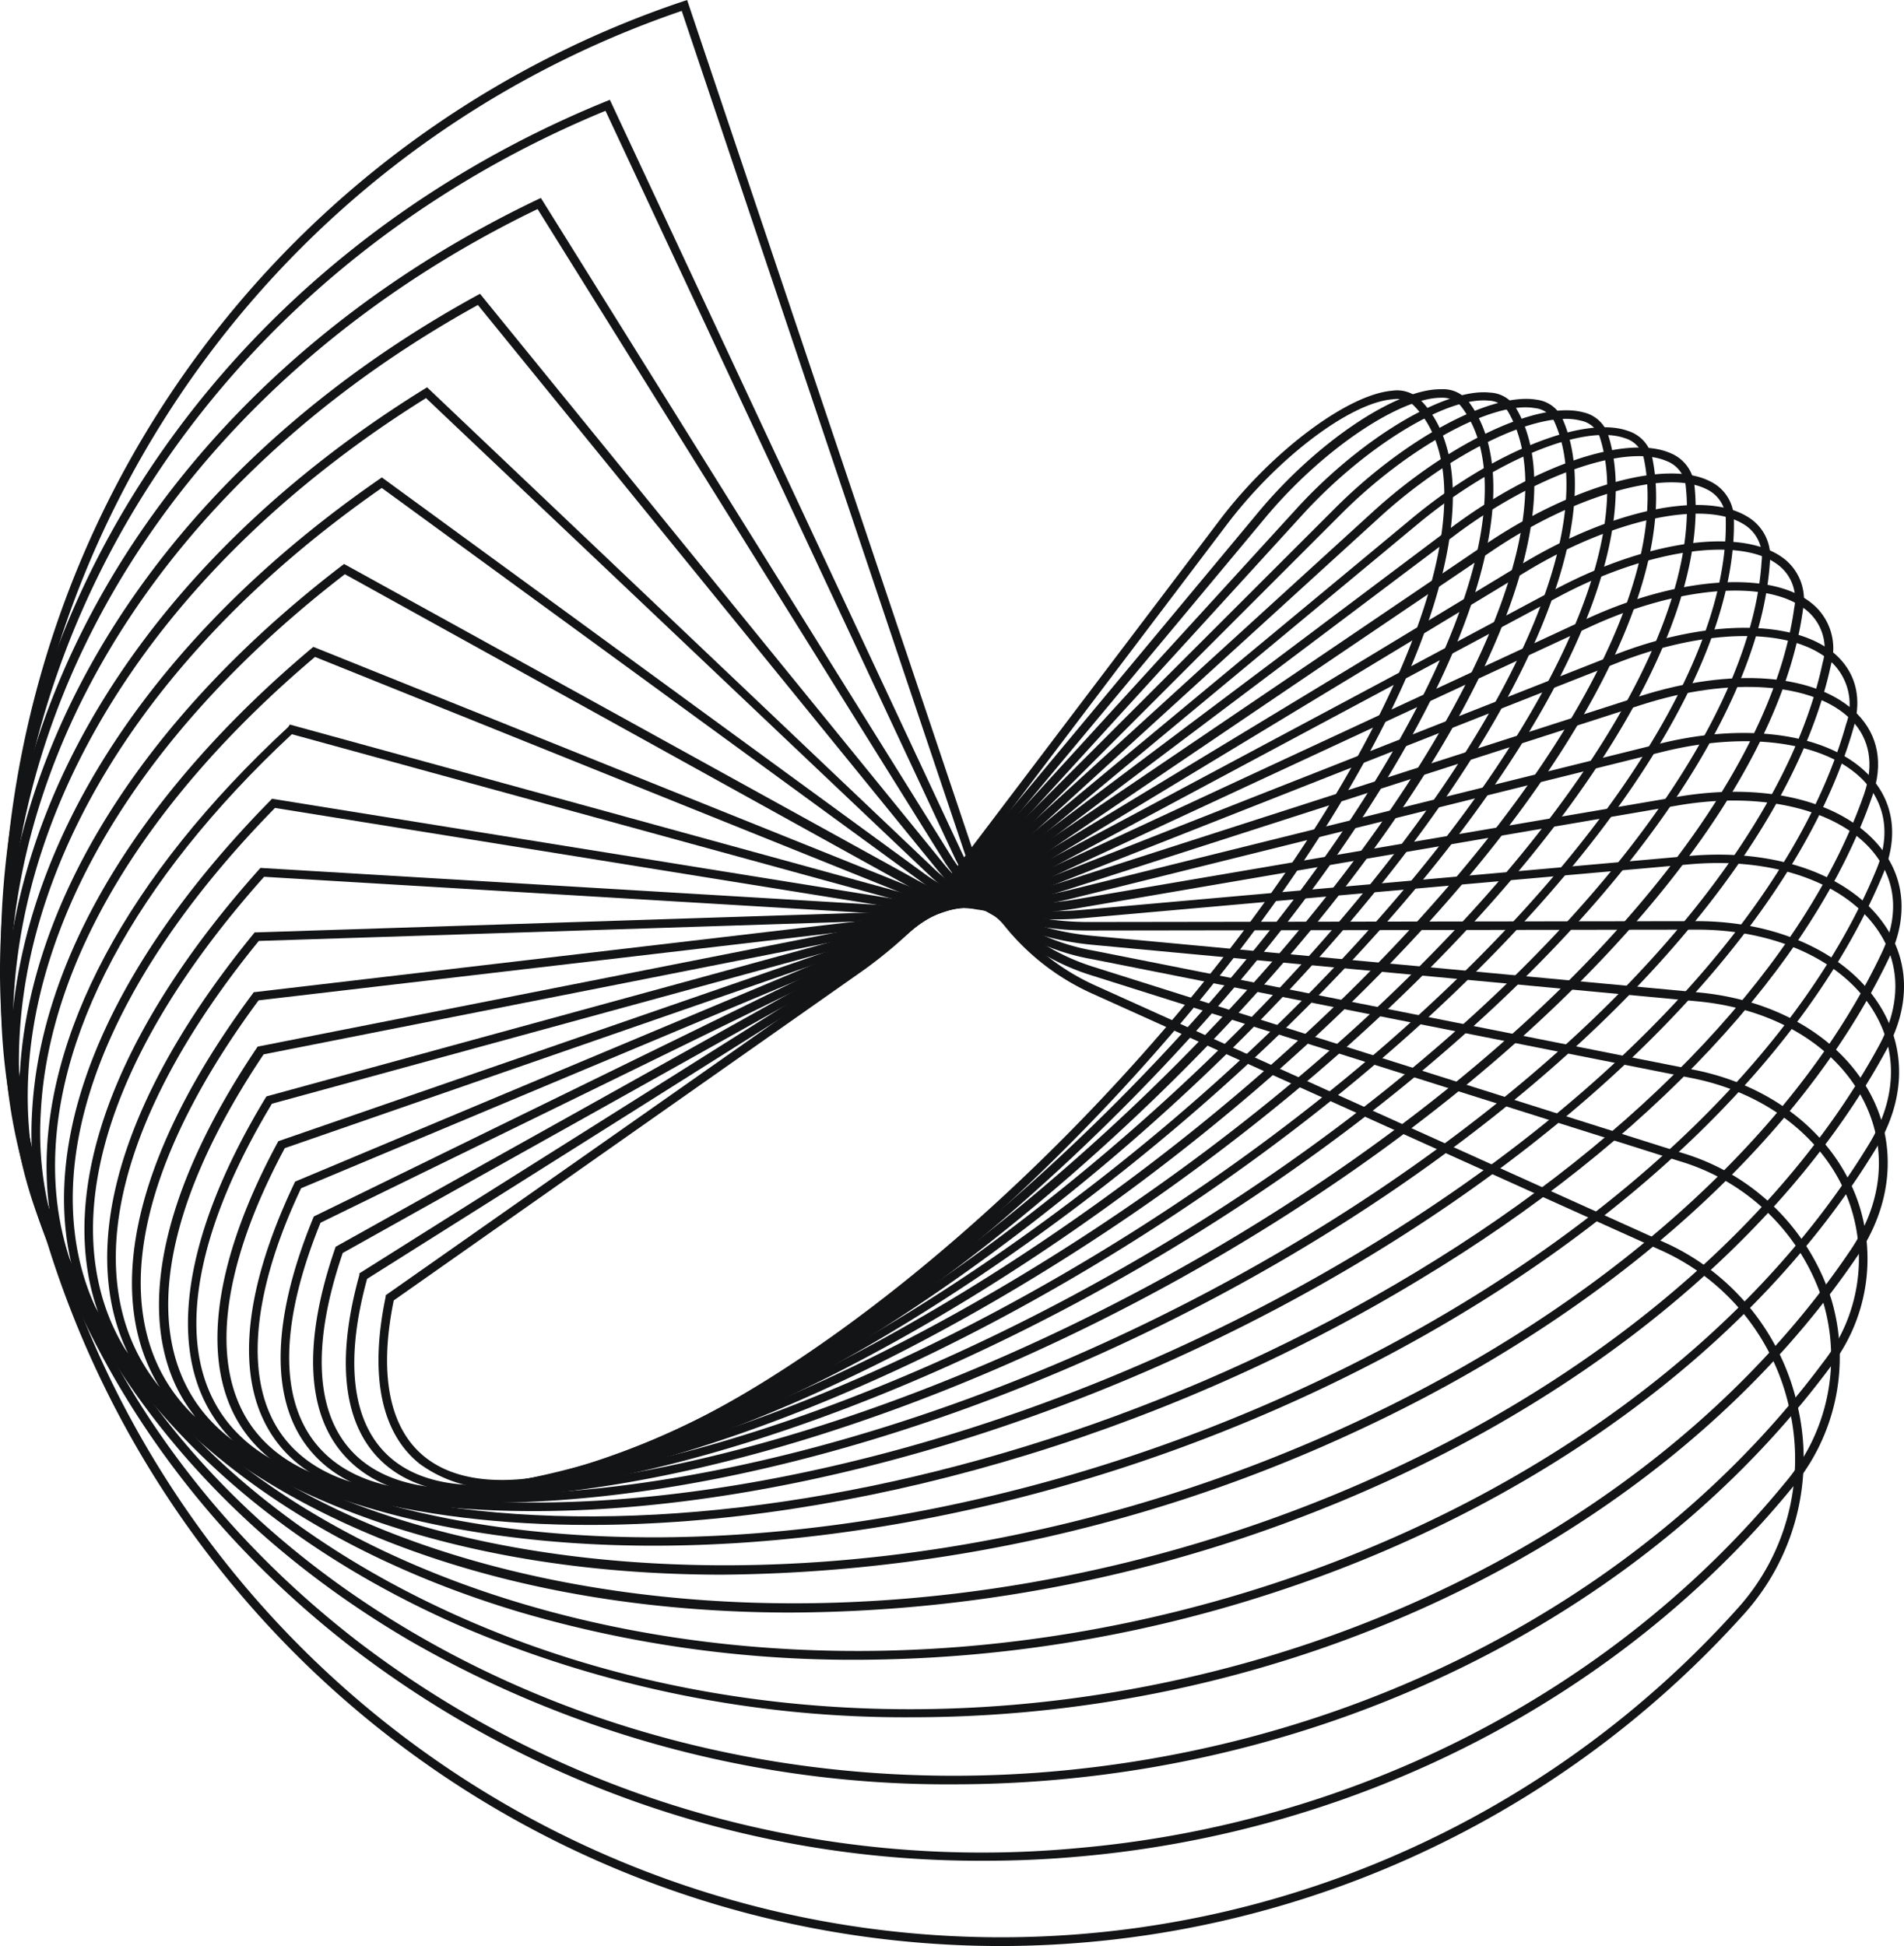
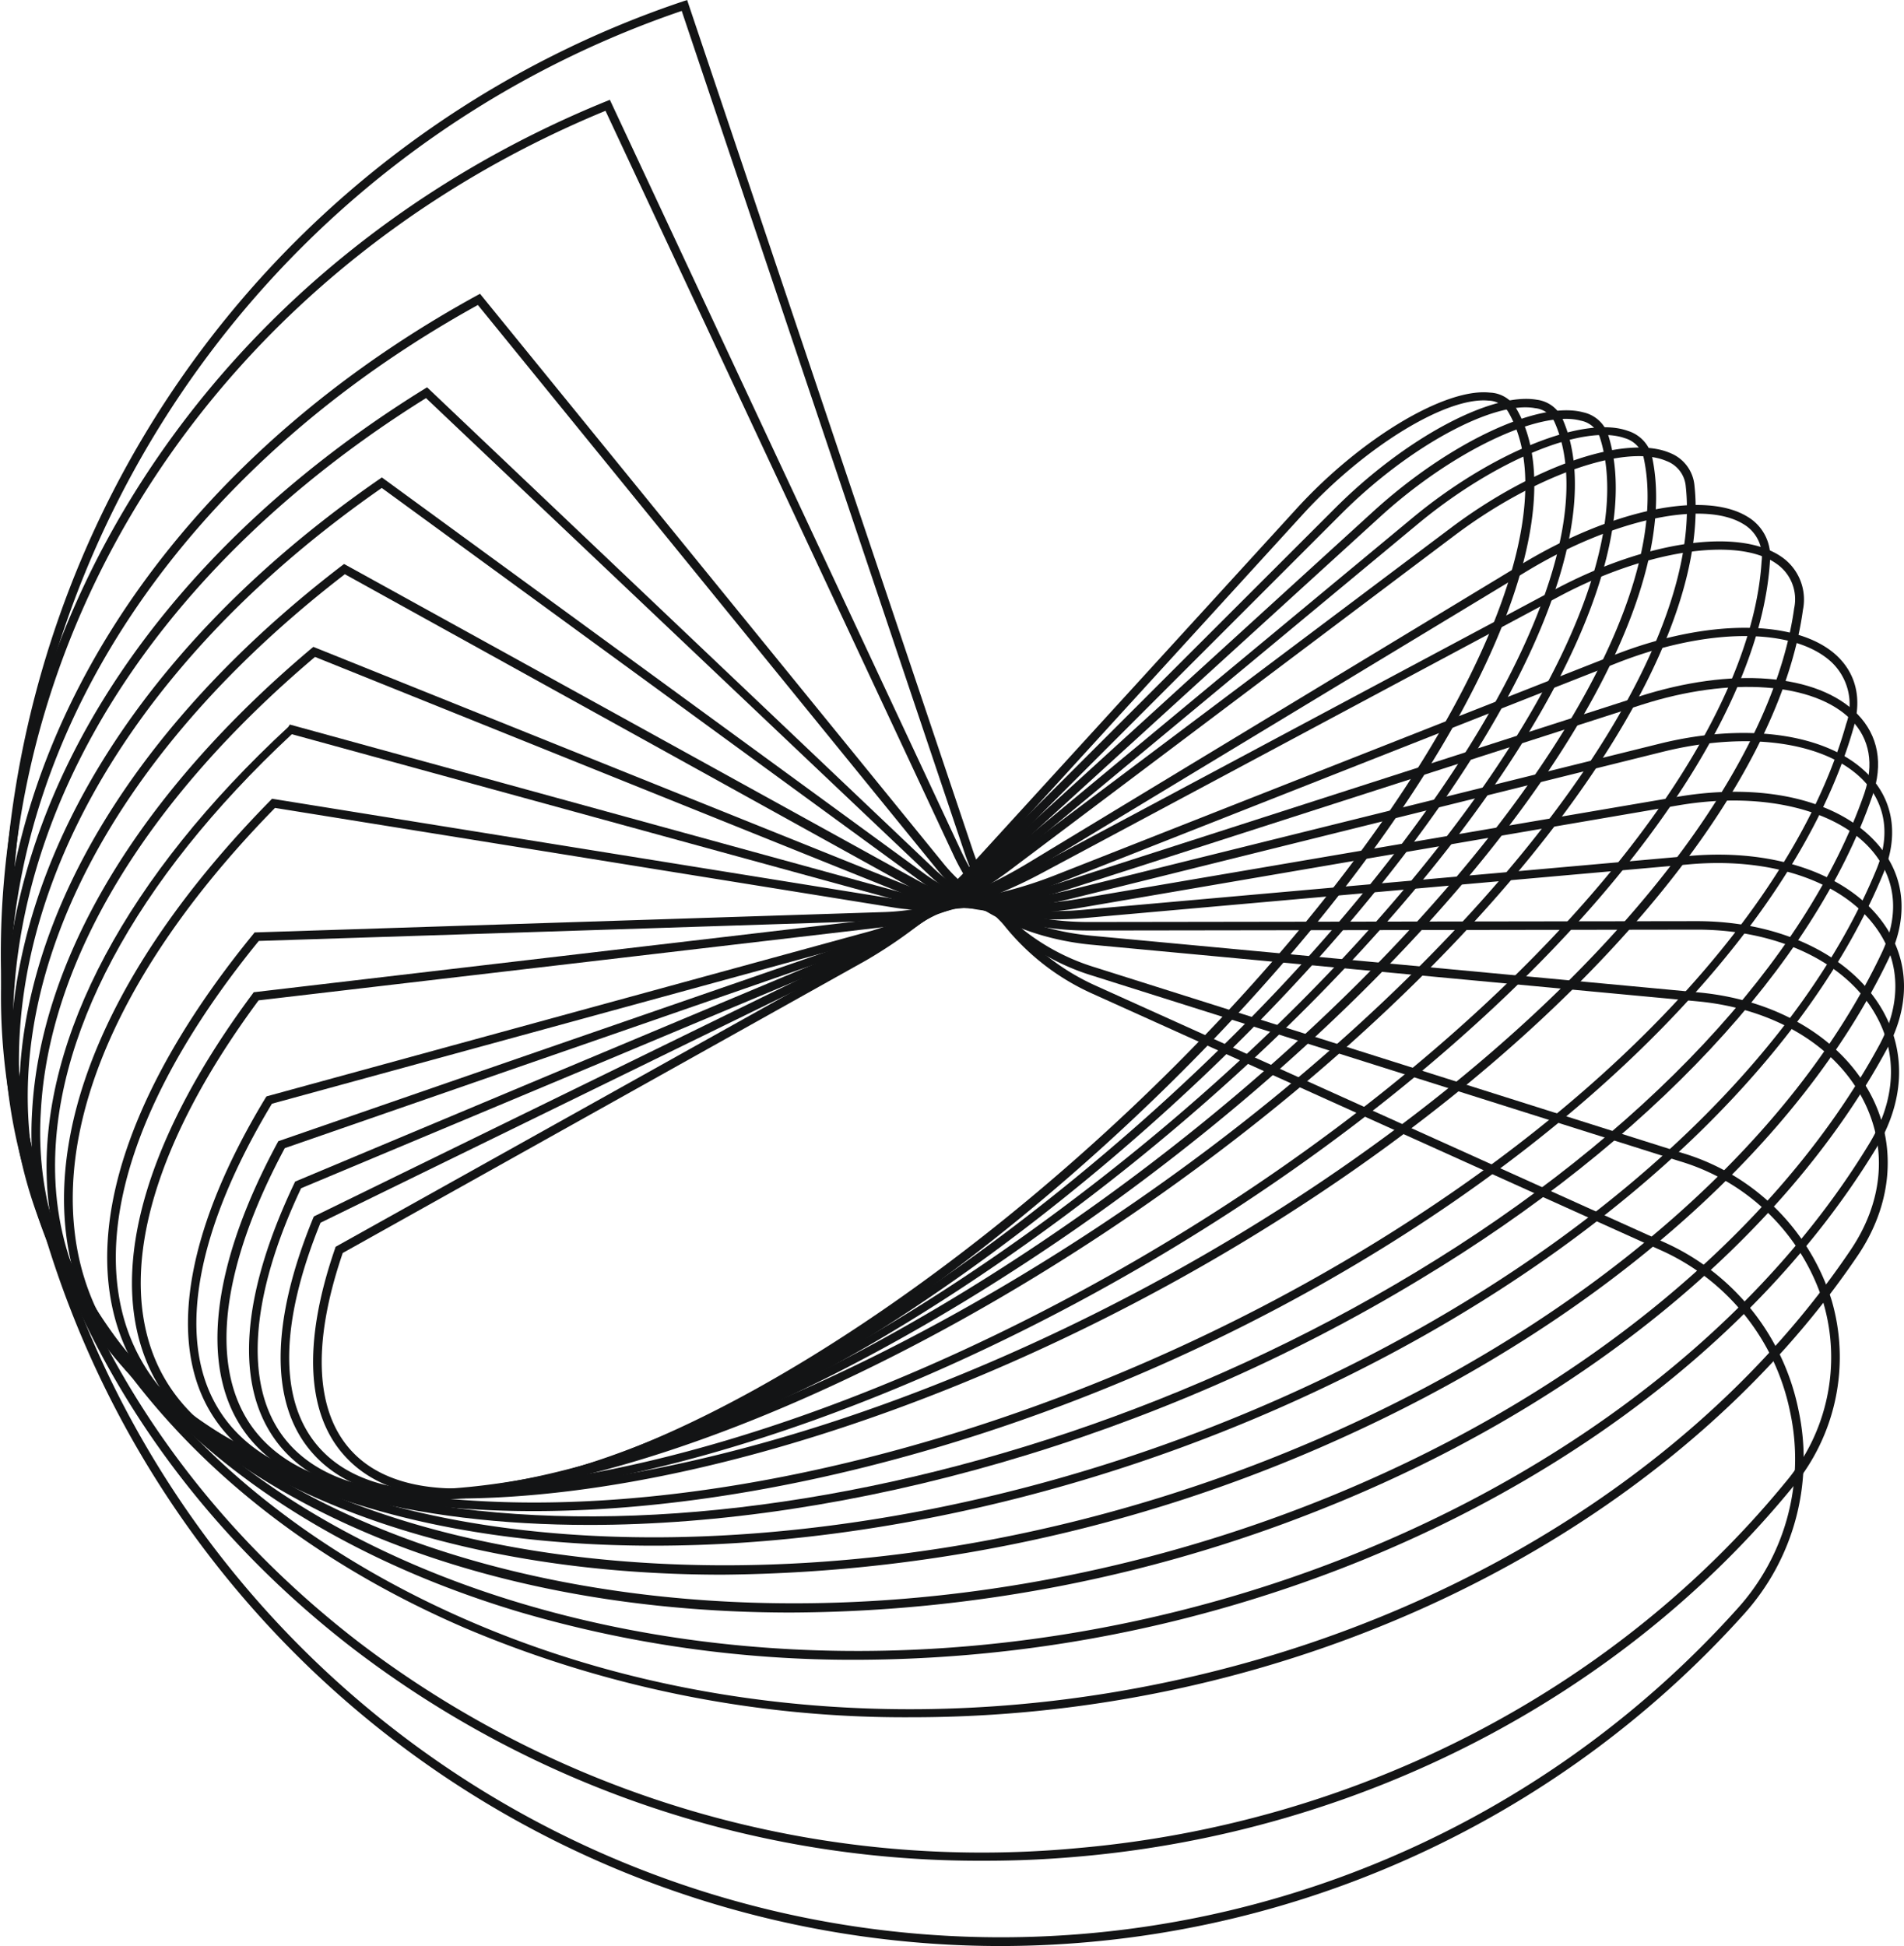
<svg xmlns="http://www.w3.org/2000/svg" viewBox="0 0 197.1 201.44">
  <defs>
    <style>.cls-1{fill:#131415;}</style>
  </defs>
  <title>Ресурс 3</title>
  <g id="Слой_2" data-name="Слой 2">
    <g id="Object">
-       <path class="cls-1" d="M51.94,154.07a13.33,13.33,0,0,1-8.49-2.54c-4-3.18-5.22-9.16-3.53-17.28l0-.17L89,99.62a46.92,46.92,0,0,0,9.9-9.68h0l27.38-36.13c5.43-7.16,13.28-13,17.86-13.37a3.43,3.43,0,0,1,2.78.84c5.52,5.43,4.43,17.25-3,32.43C129.63,103,96.06,137,69.11,149.46,62.48,152.53,56.65,154.07,51.94,154.07ZM40.76,134.61c-1.57,7.68-.45,13.29,3.25,16.23,4.75,3.77,13.53,3,24.73-2.19,26.79-12.41,60.16-46.2,74.39-75.33,7.23-14.81,8.38-26.26,3.15-31.41a2.58,2.58,0,0,0-2.08-.58c-4.36.31-11.93,6-17.22,13L99.6,90.48a48.05,48.05,0,0,1-10.1,9.87Z" />
-       <path class="cls-1" d="M49.53,154.61c-4.15,0-7.49-1.06-9.83-3.17-4.14-3.73-5-10.46-2.5-19.46l0-.17L89.09,99.14A47.87,47.87,0,0,0,99.8,89.6l30.42-36.53c6-7.24,14.31-12.87,19-12.78a3.32,3.32,0,0,1,2.71,1.16c5,6.39,2.89,19.06-5.8,34.77-16.8,30.35-53.19,64-81.13,74.92C59.09,153.45,53.86,154.61,49.53,154.61ZM38,132.38c-2.35,8.57-1.56,14.93,2.29,18.4,4.52,4.08,13.17,3.92,24.34-.46,27.78-10.9,64-44.34,80.68-74.54C153.83,60.41,156,48.09,151.2,42a2.52,2.52,0,0,0-2-.83c-4.34,0-12.39,5.41-18.26,12.47L100.48,90.17l-.34-.28.34.28A48.86,48.86,0,0,1,89.56,99.9Z" />
      <path class="cls-1" d="M47.29,155c-4.91,0-8.74-1.32-11.33-4-4.25-4.34-4.69-11.87-1.27-21.78l.05-.16L89.23,98.64a48.57,48.57,0,0,0,11.5-9.32l33.5-36.68c6.59-7.22,15.36-12.51,20-12a3.29,3.29,0,0,1,2.66,1.52c4.42,7.37,1.21,20.86-8.8,37-19.38,31.28-58.57,64.22-87.36,73.45A45,45,0,0,1,47.29,155Zm-11.81-25.3c-3.24,9.49-2.86,16.65,1.12,20.71,4.29,4.39,12.75,4.86,23.82,1.31C89,142.56,128,109.79,147.29,78.67c9.83-15.87,13-29,8.8-36.1a2.47,2.47,0,0,0-2-1.1c-4.33-.43-12.79,4.74-19.22,11.77L101.39,89.92l-.33-.3.33.3a49.28,49.28,0,0,1-11.73,9.49Z" />
      <path class="cls-1" d="M45.41,155.21c-5.88,0-10.34-1.64-13.15-4.9-4.33-5-4.28-13.41.16-24.23l.07-.16L89.41,98.1a48.22,48.22,0,0,0,12.27-9l36.57-36.54c7.24-7.23,16.2-12,20.85-11.18a3.35,3.35,0,0,1,2.62,1.91c3.75,8.37-.62,22.66-12,39.19-22,32-63.94,64-93.42,71.25A46.23,46.23,0,0,1,45.41,155.21ZM33.18,126.57C28.94,137,28.85,145,32.94,149.73s12.11,5.85,23.15,3.13c29.31-7.21,71-39,92.91-70.89,11.19-16.27,15.53-30.23,11.91-38.31a2.48,2.48,0,0,0-2-1.41c-4.32-.79-13.13,4-20.06,10.94L102.31,89.73l-.31-.31.31.31a49.31,49.31,0,0,1-12.5,9.17Z" />
      <path class="cls-1" d="M44,155.27c-7.08,0-12.32-2-15.34-6-4.38-5.8-3.76-15.07,1.82-26.81l.07-.15L89.65,97.54a47.83,47.83,0,0,0,13-8.58l.3.33-.3-.33,39.61-36.11c7.72-7,17-11.41,21.63-10.17A3.49,3.49,0,0,1,166.47,45c3,9.4-2.6,24.43-15.35,41.24-24.74,32.59-69.28,63.22-99.29,68.29A47.33,47.33,0,0,1,44,155.27ZM31.17,123c-5.28,11.18-5.93,20.32-1.84,25.73,3.84,5.08,11.57,6.81,22.36,5,29.81-5,74.1-35.53,98.72-68C163,69.14,168.53,54.41,165.62,45.29a2.58,2.58,0,0,0-2-1.75c-4.27-1.15-13.41,3.24-20.8,10l-39.61,36.1A48.87,48.87,0,0,1,90,98.36Z" />
      <path class="cls-1" d="M43,155.22c-8.58,0-14.75-2.55-18-7.47-4.31-6.56-3-17,3.73-29.47l.08-.15L89.93,97a46.57,46.57,0,0,0,13.7-8.06l42.6-35.34c8.14-6.75,17.72-10.64,22.28-9a3.69,3.69,0,0,1,2.54,2.83c2.16,10.44-4.72,26.16-18.88,43.14C124.69,123.42,77.64,152.38,47.3,155,45.82,155.16,44.4,155.22,43,155.22ZM29.48,118.85C23,130.93,21.69,141,25.79,147.26c3.56,5.41,11,7.79,21.44,6.88,30.13-2.63,76.9-31.44,104.26-64.23,14-16.77,20.8-32.22,18.69-42.39a2.81,2.81,0,0,0-2-2.17c-4.29-1.5-13.49,2.32-21.41,8.89L104.19,89.58a47.67,47.67,0,0,1-14,8.21Z" />
      <path class="cls-1" d="M42.76,155.11h0c-10.43,0-17.75-3.21-21.17-9.28-4.22-7.49-2.13-18.93,5.9-32.19l.1-.15L90.26,96.34a44.91,44.91,0,0,0,14.34-7.43l45.53-34.22c8.63-6.5,18.21-9.77,22.78-7.79a4,4,0,0,1,2.5,3.38c1.24,11.48-7,27.84-22.56,44.87C122.61,128.21,73.22,155.11,42.76,155.11ZM28.15,114.25c-7.78,12.91-9.84,24-5.8,31.15,3.25,5.77,10.31,8.82,20.4,8.82h0c30.25,0,79.33-26.76,109.44-59.67,15.4-16.85,23.54-32.95,22.32-44.18a3.08,3.08,0,0,0-2-2.65c-4.23-1.83-13.64,1.47-21.9,7.68L105.14,89.63l-.27-.36.27.36A46.21,46.21,0,0,1,90.5,97.2Z" />
-       <path class="cls-1" d="M43.29,155c-1.76,0-3.45-.07-5.09-.23-10-1-16.92-4.87-20-11.33-4-8.53-1.06-20.94,8.37-34.95l.1-.15,64-12.63A43.13,43.13,0,0,0,105.58,89l48.33-32.75c8.92-6,18.65-8.74,23.15-6.41a4.33,4.33,0,0,1,2.43,4c.24,12.54-9.37,29.45-26.36,46.41C121.89,131.44,74.06,155,43.29,155Zm-16-45.86c-9.17,13.67-12.08,25.71-8.2,33.92,2.91,6.16,9.56,9.9,19.24,10.82,30.11,2.88,81.36-21.46,114.22-54.24,16.82-16.79,26.34-33.47,26.1-45.76a3.44,3.44,0,0,0-1.95-3.22c-4.15-2.15-13.71.58-22.24,6.36L106.07,89.77l-.24-.37.24.37a44.08,44.08,0,0,1-15.25,6.82Z" />
      <path class="cls-1" d="M44.67,155a55.88,55.88,0,0,1-11-1c-9.56-1.92-16-6.57-18.65-13.45-3.71-9.66.24-23.05,11.13-37.68l.11-.16,64.81-7.61c4.6-.54,10.23-2.66,15.44-5.82l51-30.88c9.28-5.62,18.88-7.65,23.36-4.93a4.78,4.78,0,0,1,2.35,4.68c-.86,13.58-11.9,31-30.3,47.72C121.22,134.72,75.52,155,44.67,155Zm-17.9-51.45c-10.61,14.33-14.48,27.34-10.9,36.68,2.53,6.58,8.75,11,18,12.9,29.75,6,82.91-15.54,118.49-47.92,18.23-16.59,29.17-33.76,30-47.11a3.88,3.88,0,0,0-1.92-3.87c-4.14-2.51-13.58-.44-22.44,4.93L107,90C101.68,93.23,95.92,95.4,91.19,96Z" />
      <path class="cls-1" d="M47.06,155.12a58.82,58.82,0,0,1-17.79-2.45c-9.08-2.89-15-8.31-17.22-15.68-3.23-10.87,1.81-25.19,14.18-40.31l.12-.16,65.24-2.11c4.63-.15,10.42-1.91,15.88-4.83L161,61c9.4-5,19-6.41,23.42-3.36a5.36,5.36,0,0,1,2.22,5.48c-2,14.61-14.54,32.38-34.33,48.76C120.63,138.07,77.65,155.12,47.06,155.12ZM26.79,97.4c-12.09,14.83-17,28.79-13.89,39.34,2.1,7.07,7.85,12.29,16.64,15.09,29.11,9.27,83.92-9,122.19-40.66,19.61-16.24,32-33.81,34-48.21a4.46,4.46,0,0,0-1.85-4.62c-4-2.83-13.51-1.39-22.5,3.41l-53.5,28.61-.21-.39.21.39c-5.58,3-11.51,4.79-16.27,4.94Z" />
-       <path class="cls-1" d="M50.56,155.55c-9.81,0-18.56-1.51-25.59-4.7C16.38,147,11,140.7,9.3,132.79,6.75,120.64,13,105.44,26.82,90l.14-.16,65.19,3.9c4.62.28,10.53-1.08,16.23-3.73l55.79-25.91c9.46-4.4,19.05-5.09,23.32-1.7a6,6,0,0,1,2.06,6.36c-3.3,15.62-17.31,33.67-38.44,49.53C120.16,141.54,80.44,155.55,50.56,155.55ZM27.34,90.76c-13.55,15.17-19.65,30-17.17,41.84,1.6,7.63,6.84,13.66,15.17,17.44,28.17,12.79,84.36-1.76,125.24-32.45,21-15.73,34.85-33.59,38.1-49a5.13,5.13,0,0,0-1.75-5.48c-4-3.2-13.22-2.45-22.39,1.8L108.75,90.83c-5.82,2.7-11.9,4.09-16.65,3.81Z" />
      <path class="cls-1" d="M55.24,156.42c-13.64,0-25.6-2.56-34.39-7.95-8.1-5-12.94-12.11-14-20.67C5.21,114.35,12.72,98.39,28,82.85l.16-.17,64.61,10.4c4.57.74,10.57-.17,16.47-2.49l57.84-22.78c9.59-3.77,18.85-3.76,23,0,2,1.84,2.67,4.39,1.84,7.37-4.64,16.58-20.17,34.8-42.59,50C119.82,145.17,83.84,156.41,55.24,156.42ZM28.47,83.63c-15,15.3-22.33,30.94-20.72,44.06,1,8.28,5.7,15.2,13.56,20,27,16.52,84.18,6.08,127.57-23.27,22.25-15,37.65-33.09,42.23-49.47a6,6,0,0,0-1.58-6.47c-3.95-3.57-12.84-3.51-22.12.14L109.57,91.41c-6,2.38-12.22,3.31-16.94,2.55Z" />
      <path class="cls-1" d="M61,157.85c-18.05,0-33.72-4-44.08-12.35C9.35,139.39,5.16,131.24,4.84,122c-.52-14.73,8.34-31.33,25-46.75L30,75,93.45,92.42c4.48,1.23,10.53.81,16.6-1.14L169.66,72.1c9.63-3.1,18.5-2.39,22.61,1.81,2.17,2.22,2.71,5.16,1.55,8.49-6.06,17.51-23.11,35.75-46.77,50C119.57,149.06,87.71,157.85,61,157.85ZM30.21,76c-16.3,15.19-25,31.48-24.49,45.9.32,9,4.4,16.94,11.79,22.89,25.4,20.43,83.3,14.55,129.08-13.12C170.07,117.5,187,99.43,193,82.11c1-3,.57-5.61-1.35-7.58-3.81-3.9-12.53-4.53-21.7-1.58l-59.6,19.18c-6.24,2-12.48,2.42-17.12,1.15Z" />
      <path class="cls-1" d="M67.67,160c-22.91,0-42.77-6-54.35-18.08a35.21,35.21,0,0,1-10-26.79c.84-15.93,11.1-33,28.91-48l.21-.17L94.18,91.77c4.35,1.75,10.41,1.88,16.63.34l61-15.13c9.45-2.34,18.09-.91,22,3.64,2.26,2.63,2.68,6.09,1.17,9.74-7.56,18.38-26.14,36.51-50.95,49.75S91.8,160,67.67,160ZM32.61,68C15.12,82.79,5,99.56,4.22,115.18A34.28,34.28,0,0,0,14,141.3c23.51,24.53,81.7,23.65,129.7-2,24.64-13.15,43.06-31.12,50.55-49.31,1.39-3.37,1-6.42-1-8.82-3.7-4.3-12-5.61-21.12-3.35L111,93l-.11-.43L111,93c-6.39,1.58-12.65,1.45-17.17-.37Z" />
      <path class="cls-1" d="M74.79,163c-28.06,0-52.46-8.66-64.76-25.3C-6.82,114.91,3.37,83.1,35.39,58.55l.23-.17L95,91.14c4.18,2.3,10.2,3,16.52,1.93l62.13-10.59C183,80.89,191.1,83,194.87,88c2.37,3.14,2.62,7.09.7,11.12-9.14,19.18-29.22,37-55.09,49A158.71,158.71,0,0,1,74.79,163ZM35.7,59.44c-31.42,24.2-41.46,55.41-25,77.73C21,151,40.1,159.67,64.62,161.62s51.39-3.13,75.48-14.3c25.69-11.9,45.62-29.62,54.66-48.61,1.8-3.77,1.59-7.3-.6-10.2-3.51-4.64-11.52-6.66-20.39-5.15L111.63,94l-.07-.44.07.44c-6.51,1.11-12.74.37-17.09-2Z" />
      <path class="cls-1" d="M81.88,166.92c-33.29,0-62.39-12.13-74.77-34.1C-7.67,106.58,5.25,73.13,39.27,49.6l.26-.18L95.82,90.53c4,2.89,9.88,4.22,16.26,3.65l0,.45,0-.45L174.9,88.6c9-.8,16.82,2,20.34,7.37,2.45,3.72,2.48,8.21.09,12.62-10.77,19.9-32.33,37.35-59.15,47.88A149.82,149.82,0,0,1,81.88,166.92ZM39.52,50.51C6.09,73.76-6.62,106.63,7.89,132.38c9,15.94,27.28,27.16,51.54,31.58s51.45,1.48,76.42-8.32c26.63-10.45,48-27.76,58.7-47.47,2.22-4.12,2.21-8.28-.05-11.71-3.34-5.08-10.82-7.75-19.52-7l-62.82,5.58c-6.59.58-12.74-.81-16.87-3.83Z" />
      <path class="cls-1" d="M88.71,171.81a122.38,122.38,0,0,1-34.91-4.94c-24-7.17-41.49-21.24-49.16-39.61C-7.79,97.48,8,62.52,43.92,40.27l.29-.18,52.5,49.85c3.69,3.51,9.46,5.47,15.87,5.5v0l63.07-.09h0c8.66,0,16,3.54,19.25,9.26,2.47,4.39,2.23,9.45-.68,14.25-12.46,20.52-35.46,37.37-63.09,46.23A139.75,139.75,0,0,1,88.71,171.81ZM44.1,41.21C8.77,63.23-6.76,97.64,5.46,126.92,13,145,30.28,158.92,54.06,166s51.11,6.48,76.83-1.77c27.44-8.8,50.26-25.51,62.61-45.84,2.74-4.51,3-9.25.66-13.36-3.06-5.43-10.14-8.8-18.46-8.8h0l-63.07.09h0c-6.61,0-12.6-2.09-16.44-5.74Z" />
      <path class="cls-1" d="M94.29,177.76a116.68,116.68,0,0,1-46.11-9.22C24.86,158.5,8.69,141.63,2.66,121c-9.77-33.39,9-69.73,46.7-90.41l.33-.18,48,59c3.37,4.14,8.95,6.86,15.32,7.45l62.84,5.87c8.4.79,15.17,5,18.11,11.18,2.4,5.08,1.81,10.9-1.61,16-14.2,21-38.58,37.1-66.89,44.08A130.12,130.12,0,0,1,94.29,177.76ZM49.47,31.57C12.35,52.08-6.11,87.88,3.52,120.77c6,20.35,21.94,37,45,47s50.34,11.85,76.68,5.35c28.09-6.92,52.28-22.85,66.36-43.71,3.29-4.87,3.84-10.23,1.55-15.09-2.81-5.92-9.31-9.91-17.4-10.67l-62.83-5.87C106.28,97.12,100.48,94.28,97,90Z" />
-       <path class="cls-1" d="M98.72,184.7a111.39,111.39,0,0,1-56.3-14.87C20.08,156.75,5.45,137,1.24,114.08c-6.83-37.06,15-74.6,54.39-93.42l.36-.17,42.64,68.4a22,22,0,0,0,14.61,9.52l62.09,12.32c8,1.58,14.27,6.49,16.82,13.14a18.25,18.25,0,0,1-2.75,17.74c-16,21.43-41.67,36.51-70.48,41.39A121.32,121.32,0,0,1,98.72,184.7ZM55.65,21.64C16.89,40.34-4.62,77.38,2.11,113.92c4.16,22.61,18.64,42.2,40.76,55.14s49.1,17.6,75.9,13.06c28.59-4.83,54.08-19.8,69.92-41.05a17.37,17.37,0,0,0,2.63-16.89c-2.44-6.35-8.49-11.06-16.17-12.58L113.07,99.29a23,23,0,0,1-15.2-9.93Z" />
      <path class="cls-1" d="M101.85,192.61a106.58,106.58,0,0,1-65.27-21.94C15.46,154.4,2.62,131.59.42,106.44-3.14,65.69,21.9,27.13,62.74,10.49l.39-.16.18.38L99.65,88.43a22.54,22.54,0,0,0,13.73,11.71h0l60.77,19.21a23.11,23.11,0,0,1,15.44,15.18,21,21,0,0,1-4.1,19.51c-17.79,21.69-44.7,35.6-73.83,38.14Q106.74,192.62,101.85,192.61ZM62.68,11.47C22.44,28.05-2.21,66.14,1.31,106.37c2.18,24.89,14.9,47.48,35.81,63.6a106.36,106.36,0,0,0,74.46,21.33c28.9-2.53,55.58-16.32,73.22-37.83a20.06,20.06,0,0,0,3.93-18.69,22.2,22.2,0,0,0-14.85-14.58L113.11,101A23.41,23.41,0,0,1,98.84,88.8Z" />
      <path class="cls-1" d="M103.62,201.44A103.34,103.34,0,0,1,70.71.14L71.13,0,100.7,88a23.65,23.65,0,0,0,12.66,14l58.87,26.57a24.31,24.31,0,0,1,13.94,17.35,24,24,0,0,1-5.67,21.2A103.55,103.55,0,0,1,103.62,201.44ZM70.57,1.13a102.44,102.44,0,1,0,109.27,165.4,23.07,23.07,0,0,0,5.46-20.42,23.43,23.43,0,0,0-13.43-16.72L113,102.82A24.53,24.53,0,0,1,99.86,88.3Z" />
    </g>
  </g>
</svg>